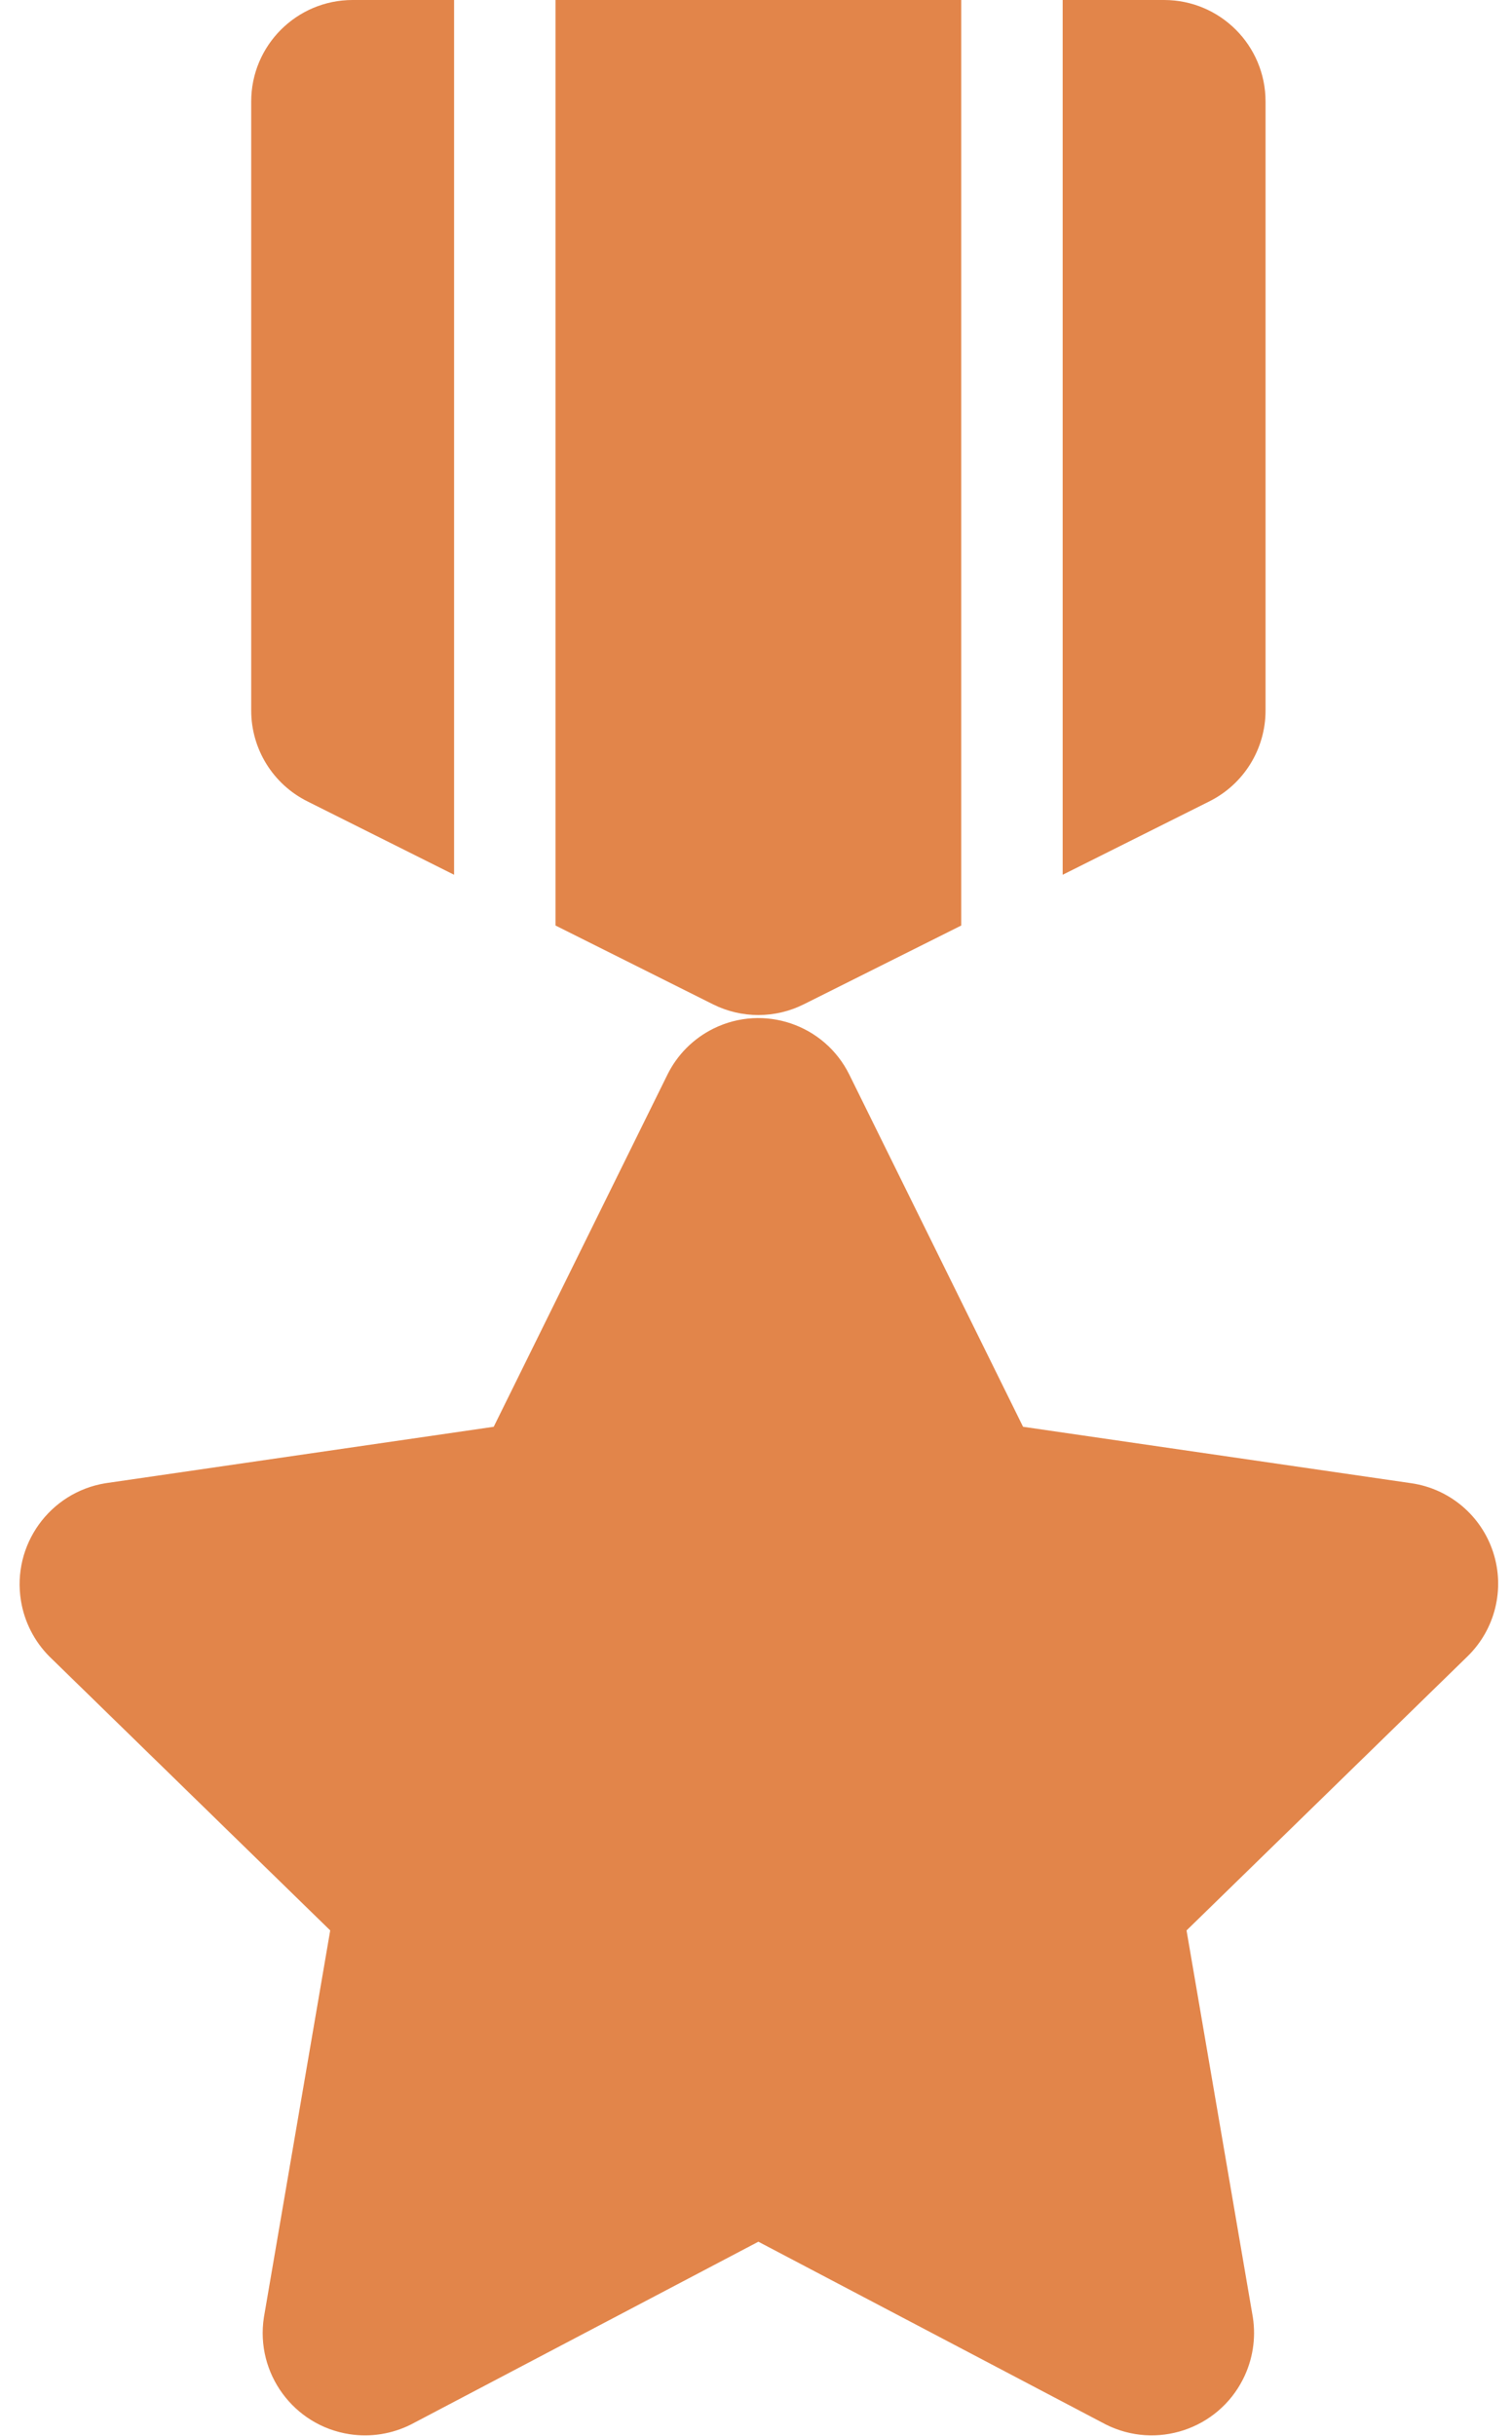
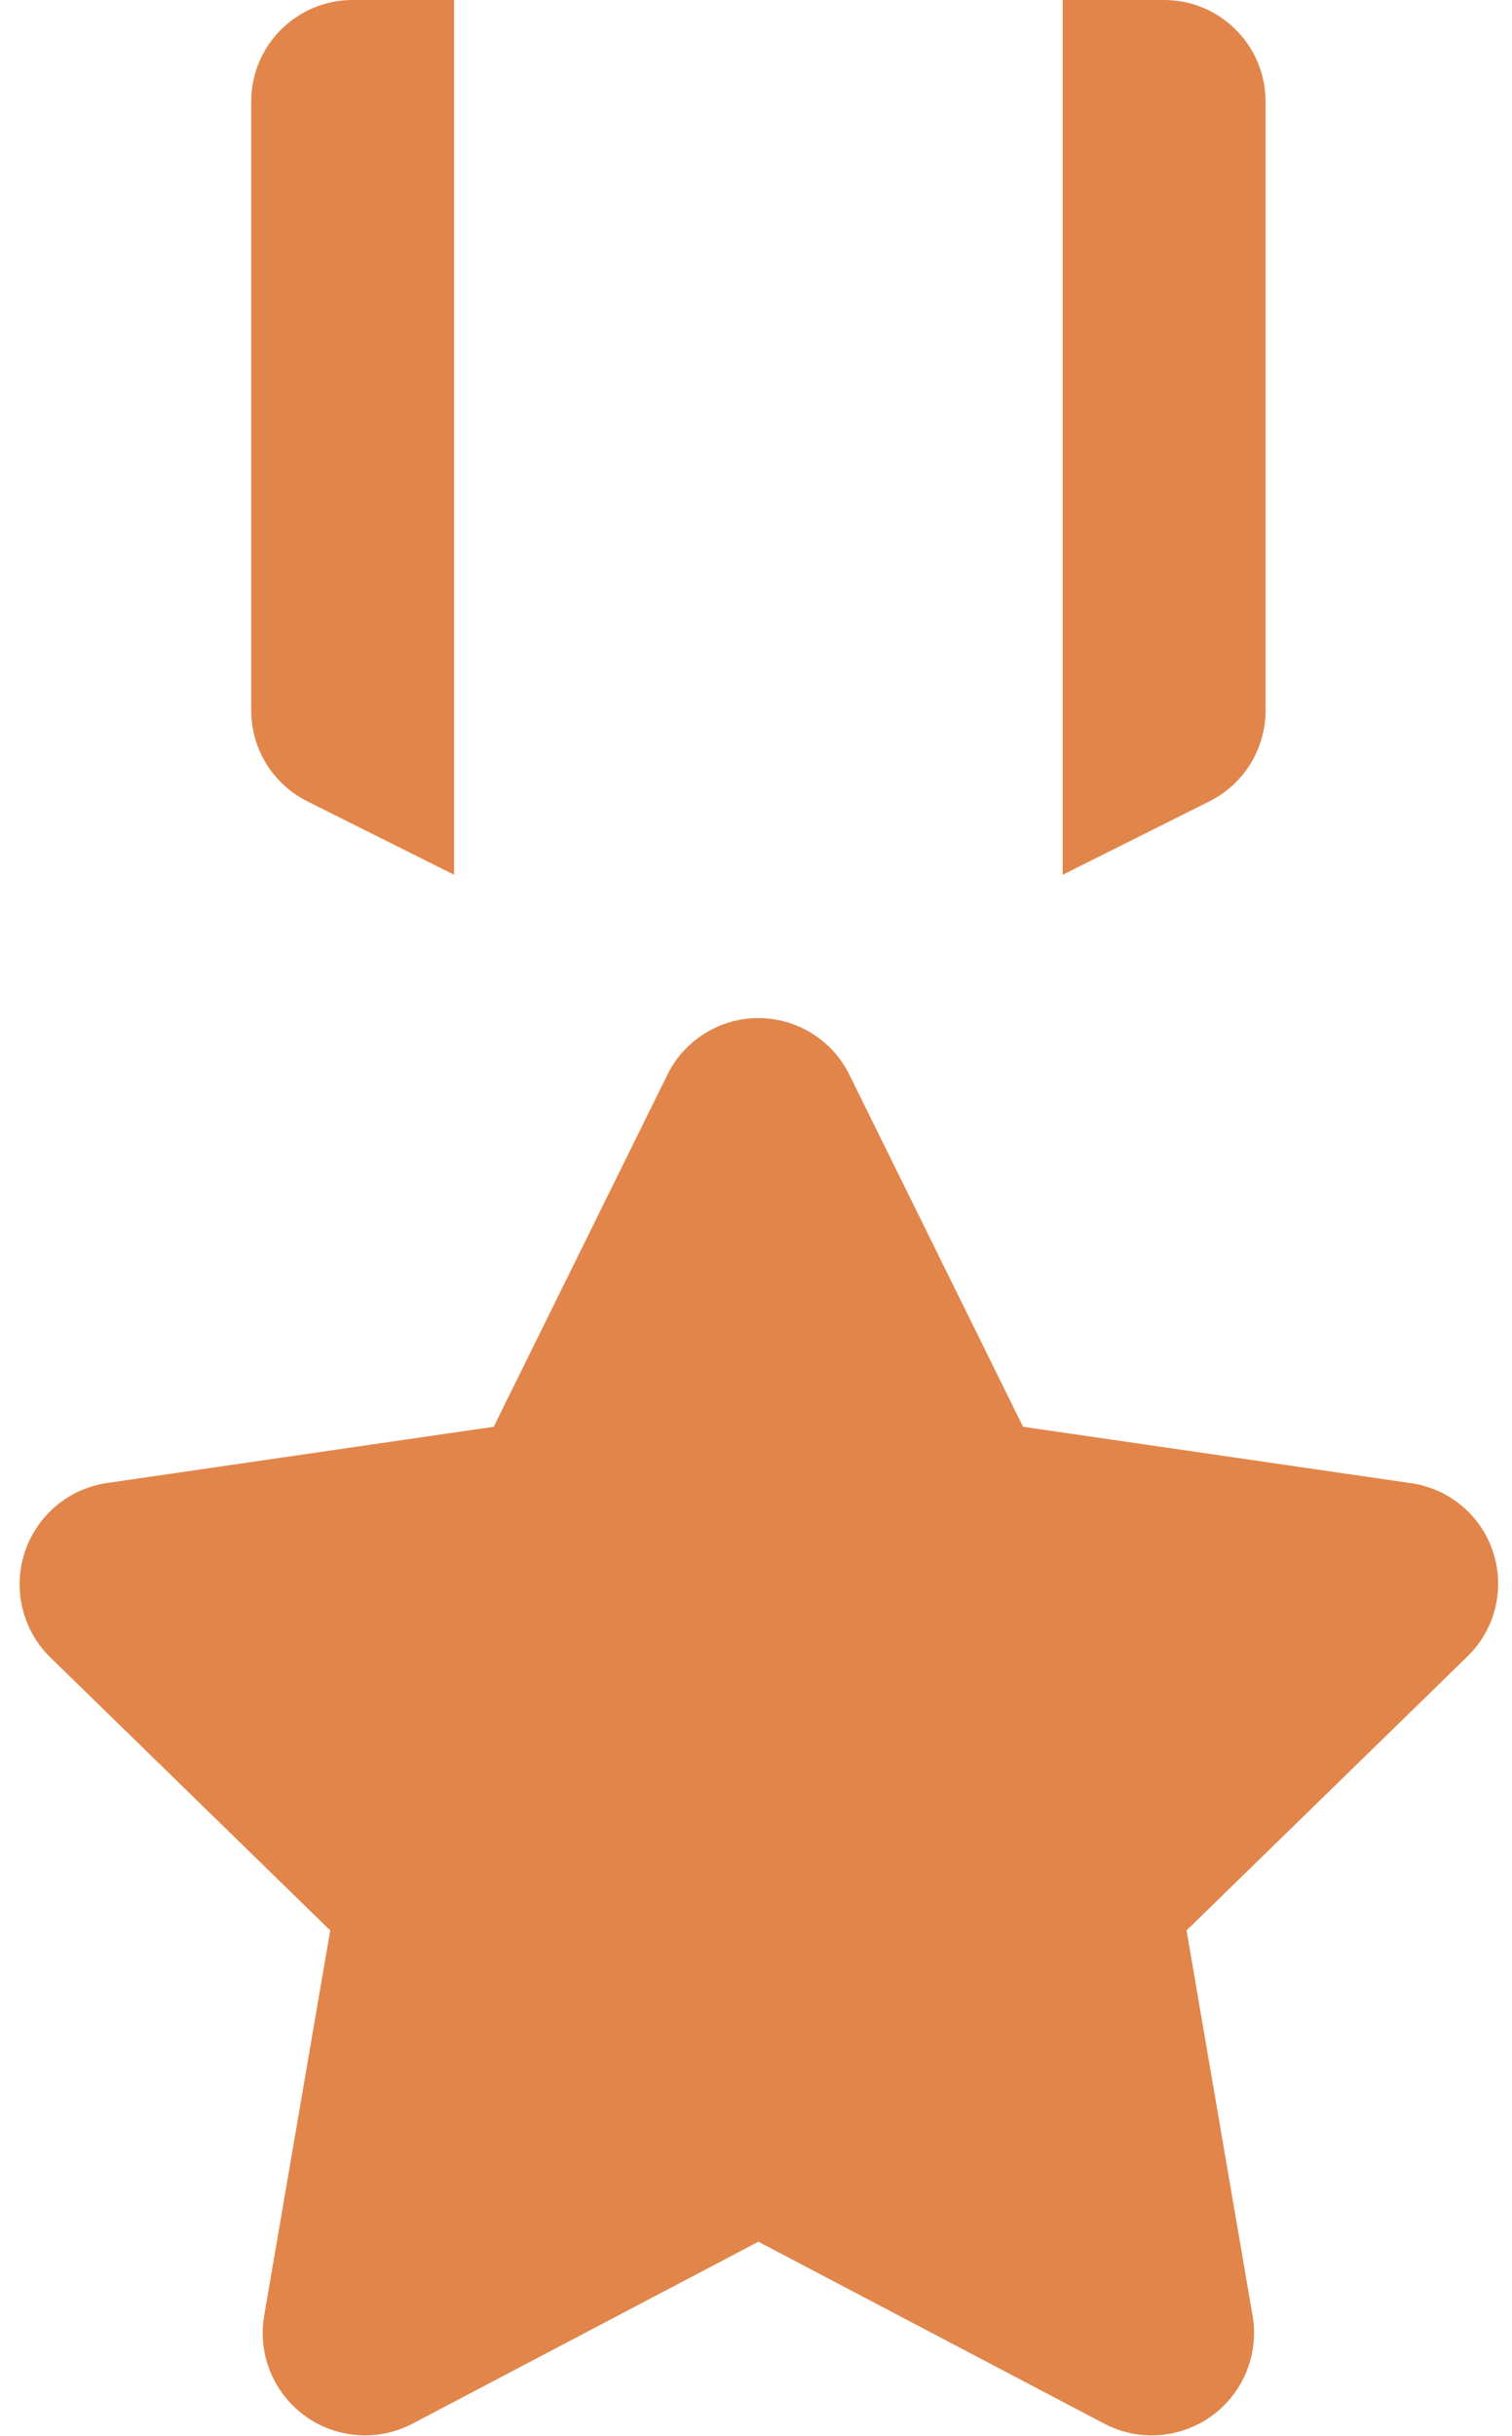
<svg xmlns="http://www.w3.org/2000/svg" version="1.1" id="Calque_1" x="0px" y="0px" width="318px" height="512px" viewBox="96.5 0 318 512" enable-background="new 96.5 0 318 512" xml:space="preserve">
  <path fill="#E2854A" d="M410.541,326.25c-2.508-7.718-9.178-13.345-17.208-14.517l-81.667-11.866l-36.535-74  c-5.215-10.565-18.007-14.904-28.572-9.69c-4.207,2.077-7.613,5.482-9.689,9.69l-36.533,74.002l-81.656,11.864  c-11.731,1.915-19.688,12.978-17.773,24.71c0.721,4.416,2.801,8.497,5.949,11.677l59.094,57.601L152,487.059  c-1.805,11.749,6.257,22.736,18.006,24.54c4.424,0.68,8.948-0.037,12.946-2.049L256,471.146l73.048,38.4  c10.616,5.345,23.557,1.071,28.901-9.546c2.013-3.996,2.729-8.52,2.051-12.942l-13.95-81.333l59.094-57.601  C410.96,342.456,413.053,333.975,410.541,326.25z" />
  <path fill="#E2854A" d="M161.125,168.413L192,183.851V0h-21.334c-11.781,0-21.333,9.551-21.333,21.333v128  C149.333,157.413,153.899,164.8,161.125,168.413z" />
-   <path fill="#E2854A" d="M256,213.333c3.312,0,6.579-0.772,9.541-2.253l33.125-16.562V0h-85.333v194.518l33.125,16.562  C249.421,212.562,252.688,213.333,256,213.333z" />
  <path fill="#E2854A" d="M362.666,149.333v-128C362.666,9.551,353.115,0,341.333,0H320v183.851l30.874-15.438  C358.101,164.8,362.666,157.413,362.666,149.333z" />
</svg>